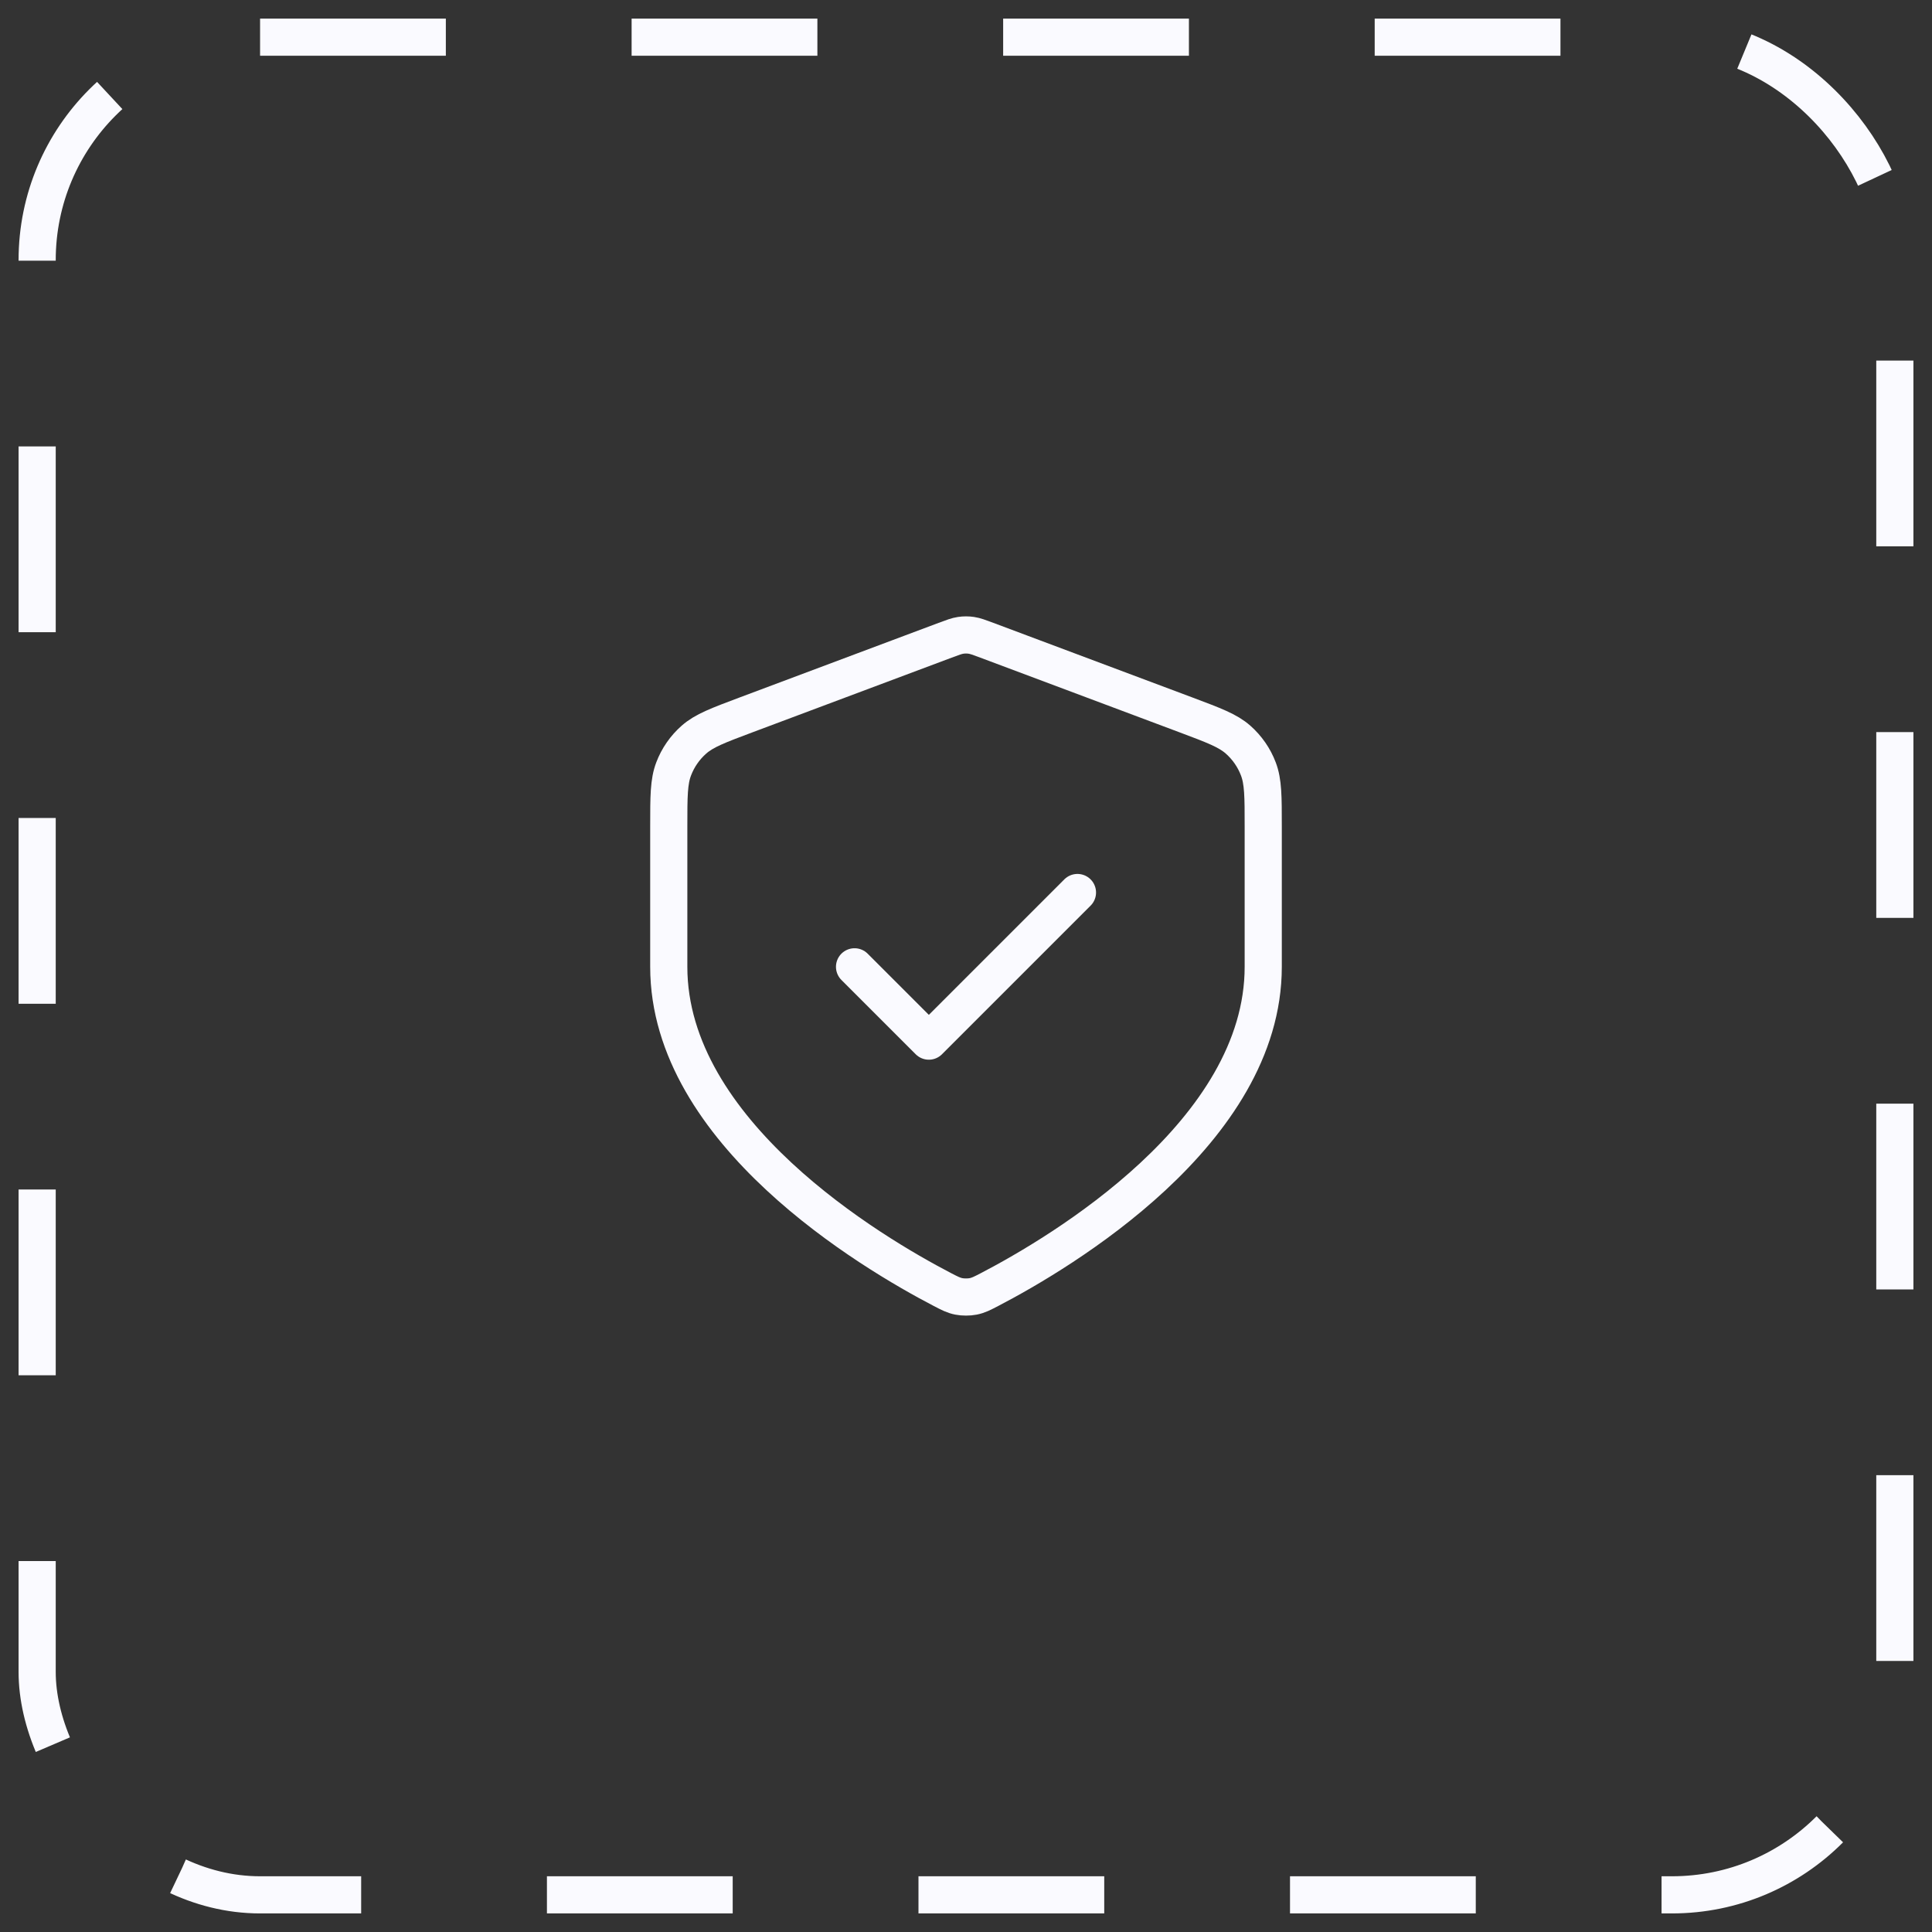
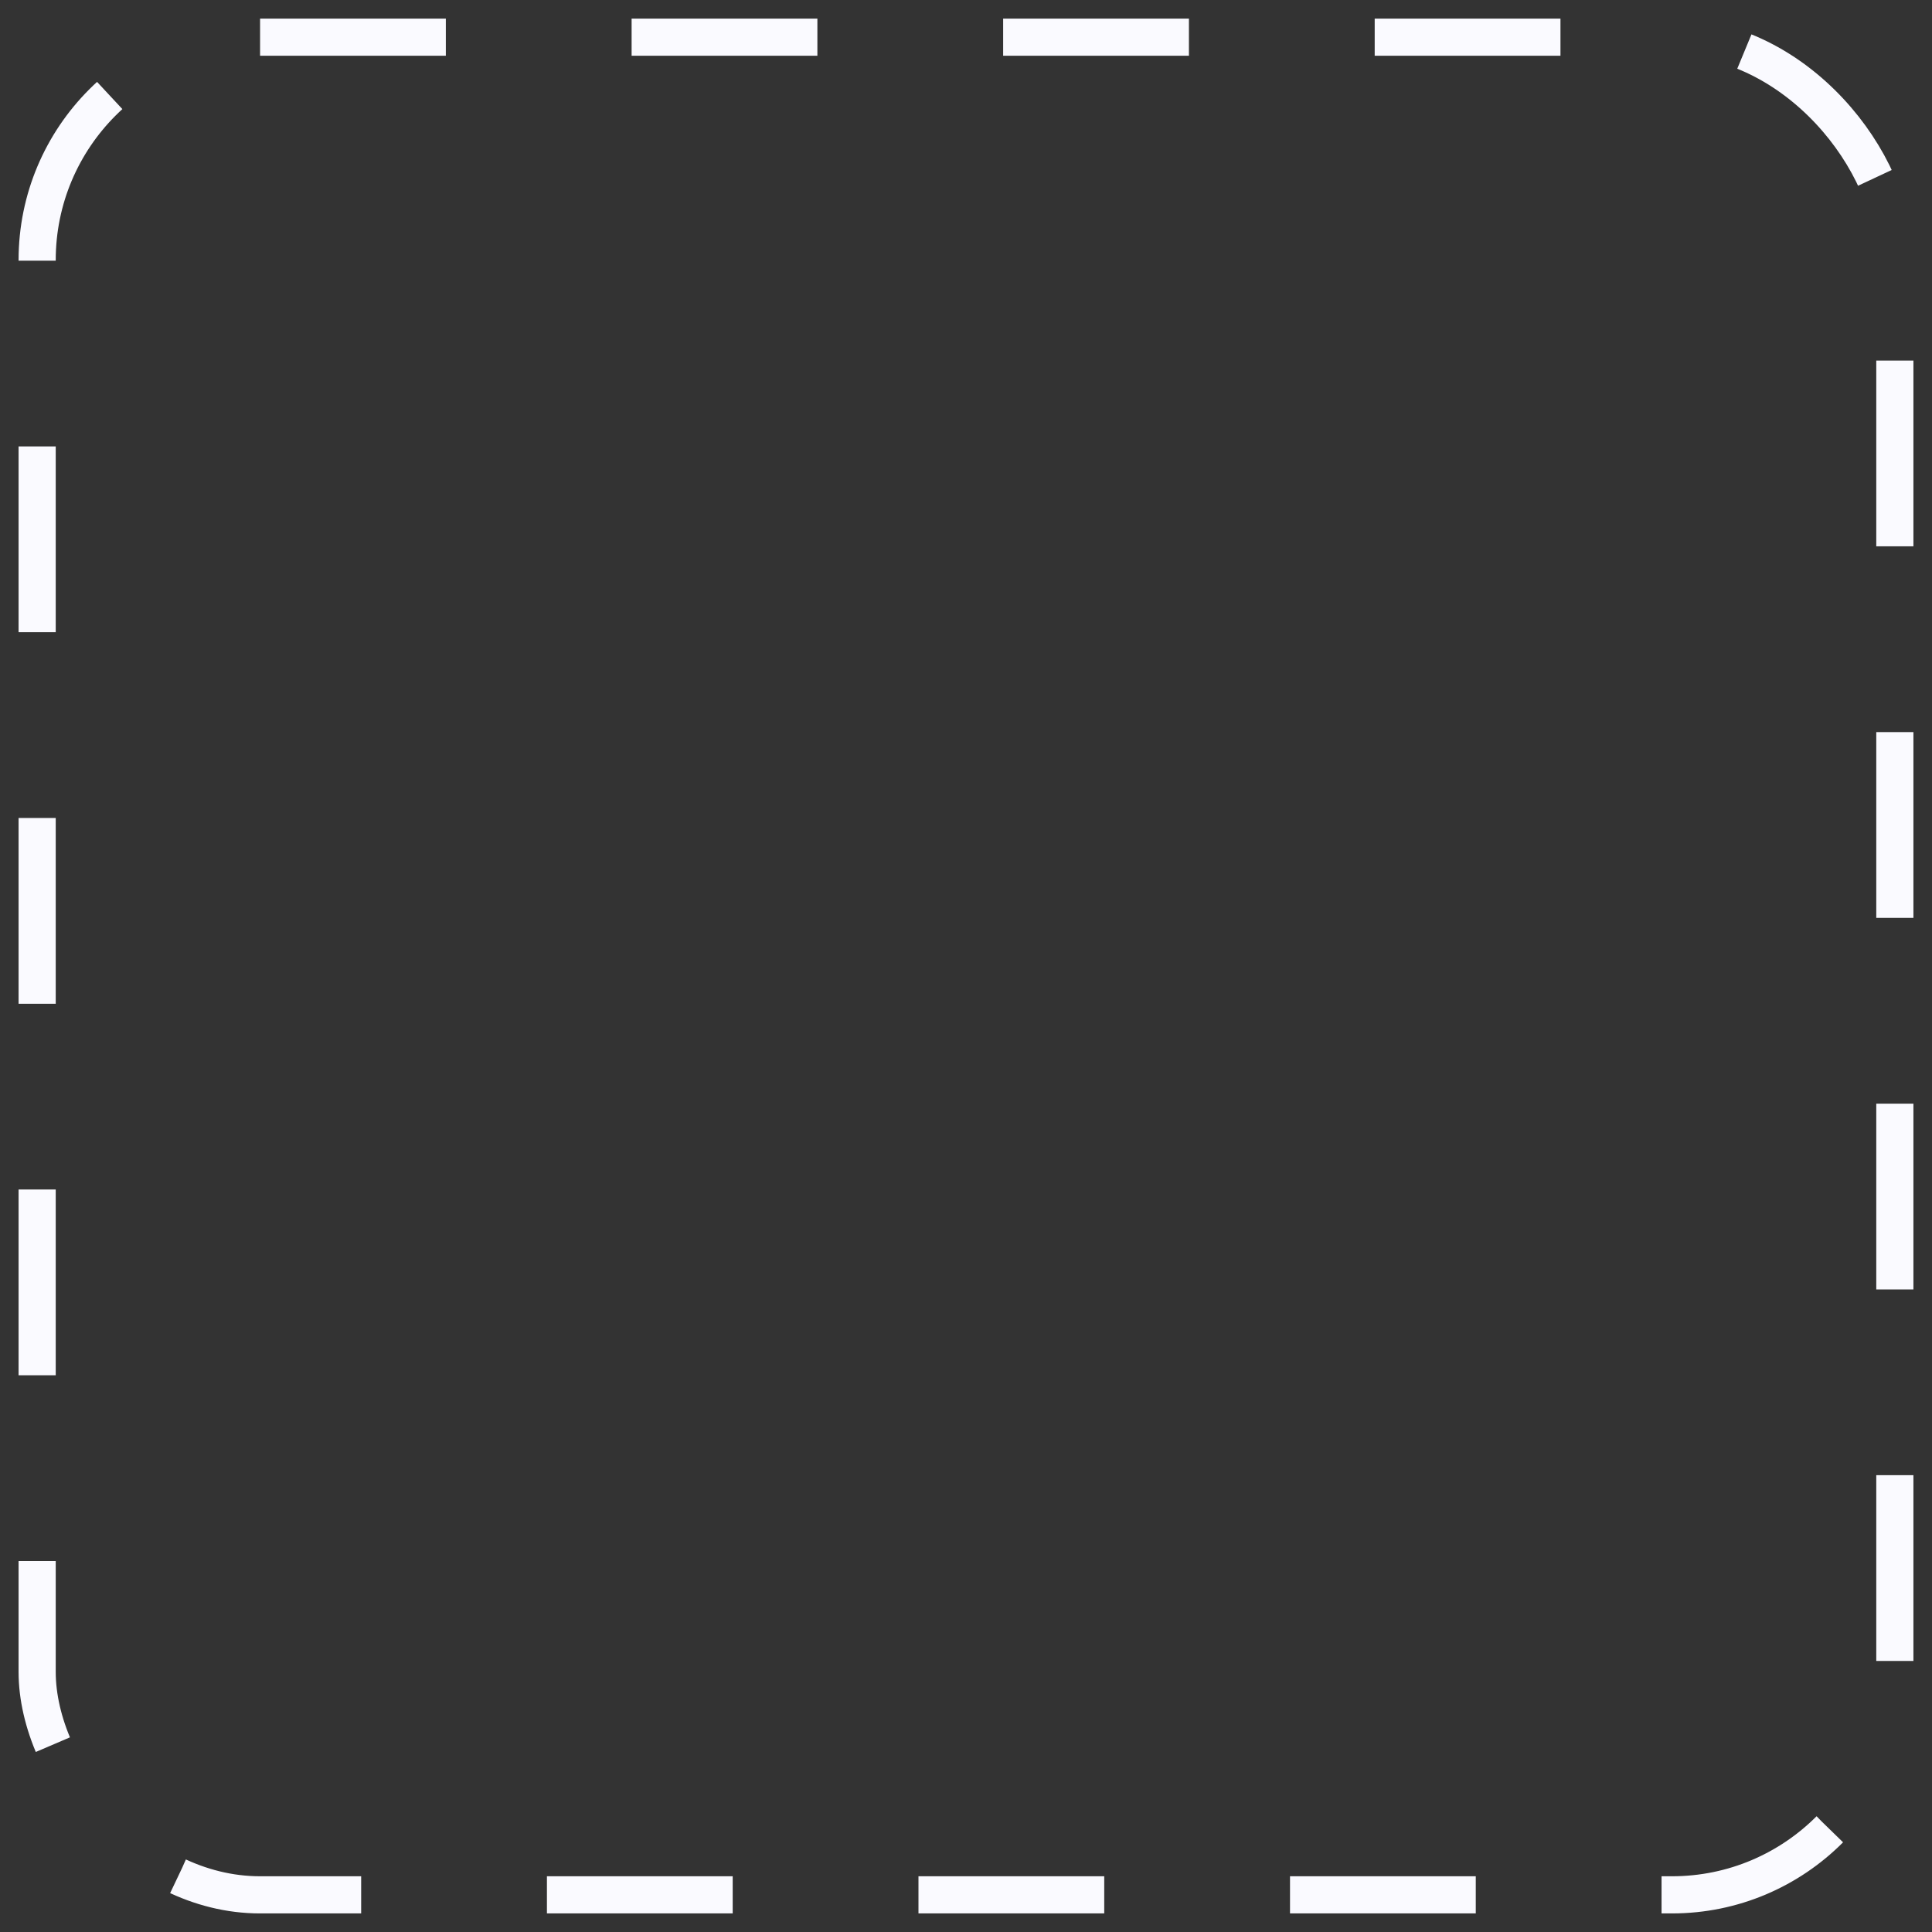
<svg xmlns="http://www.w3.org/2000/svg" width="52" height="52" viewBox="0 0 52 52" fill="none">
  <rect x="0" y="0" width="52" height="52" fill="#333333" stroke="none" />
-   <path d="M23 26.022L25 28.022L29 24.022M34 26.022C34 30.483 28.54 33.716 26.641 34.705C26.436 34.812 26.333 34.865 26.191 34.893C26.08 34.915 25.92 34.915 25.809 34.893C25.667 34.865 25.564 34.812 25.359 34.705C23.46 33.716 18 30.483 18 26.022V22.239C18 21.44 18 21.04 18.131 20.697C18.246 20.393 18.434 20.122 18.678 19.907C18.953 19.664 19.328 19.524 20.076 19.243L25.438 17.233C25.646 17.155 25.75 17.116 25.857 17.1C25.952 17.086 26.048 17.086 26.143 17.1C26.25 17.116 26.354 17.155 26.562 17.233L31.924 19.243C32.672 19.524 33.047 19.664 33.322 19.907C33.566 20.122 33.754 20.393 33.869 20.697C34 21.04 34 21.44 34 22.239V26.022Z" stroke="#FAFAFF" stroke-linecap="round" stroke-linejoin="round" />
  <rect x="1" y="1" width="50" height="50" rx="6" stroke="#FAFAFF" stroke-dasharray="5 5" />
</svg>